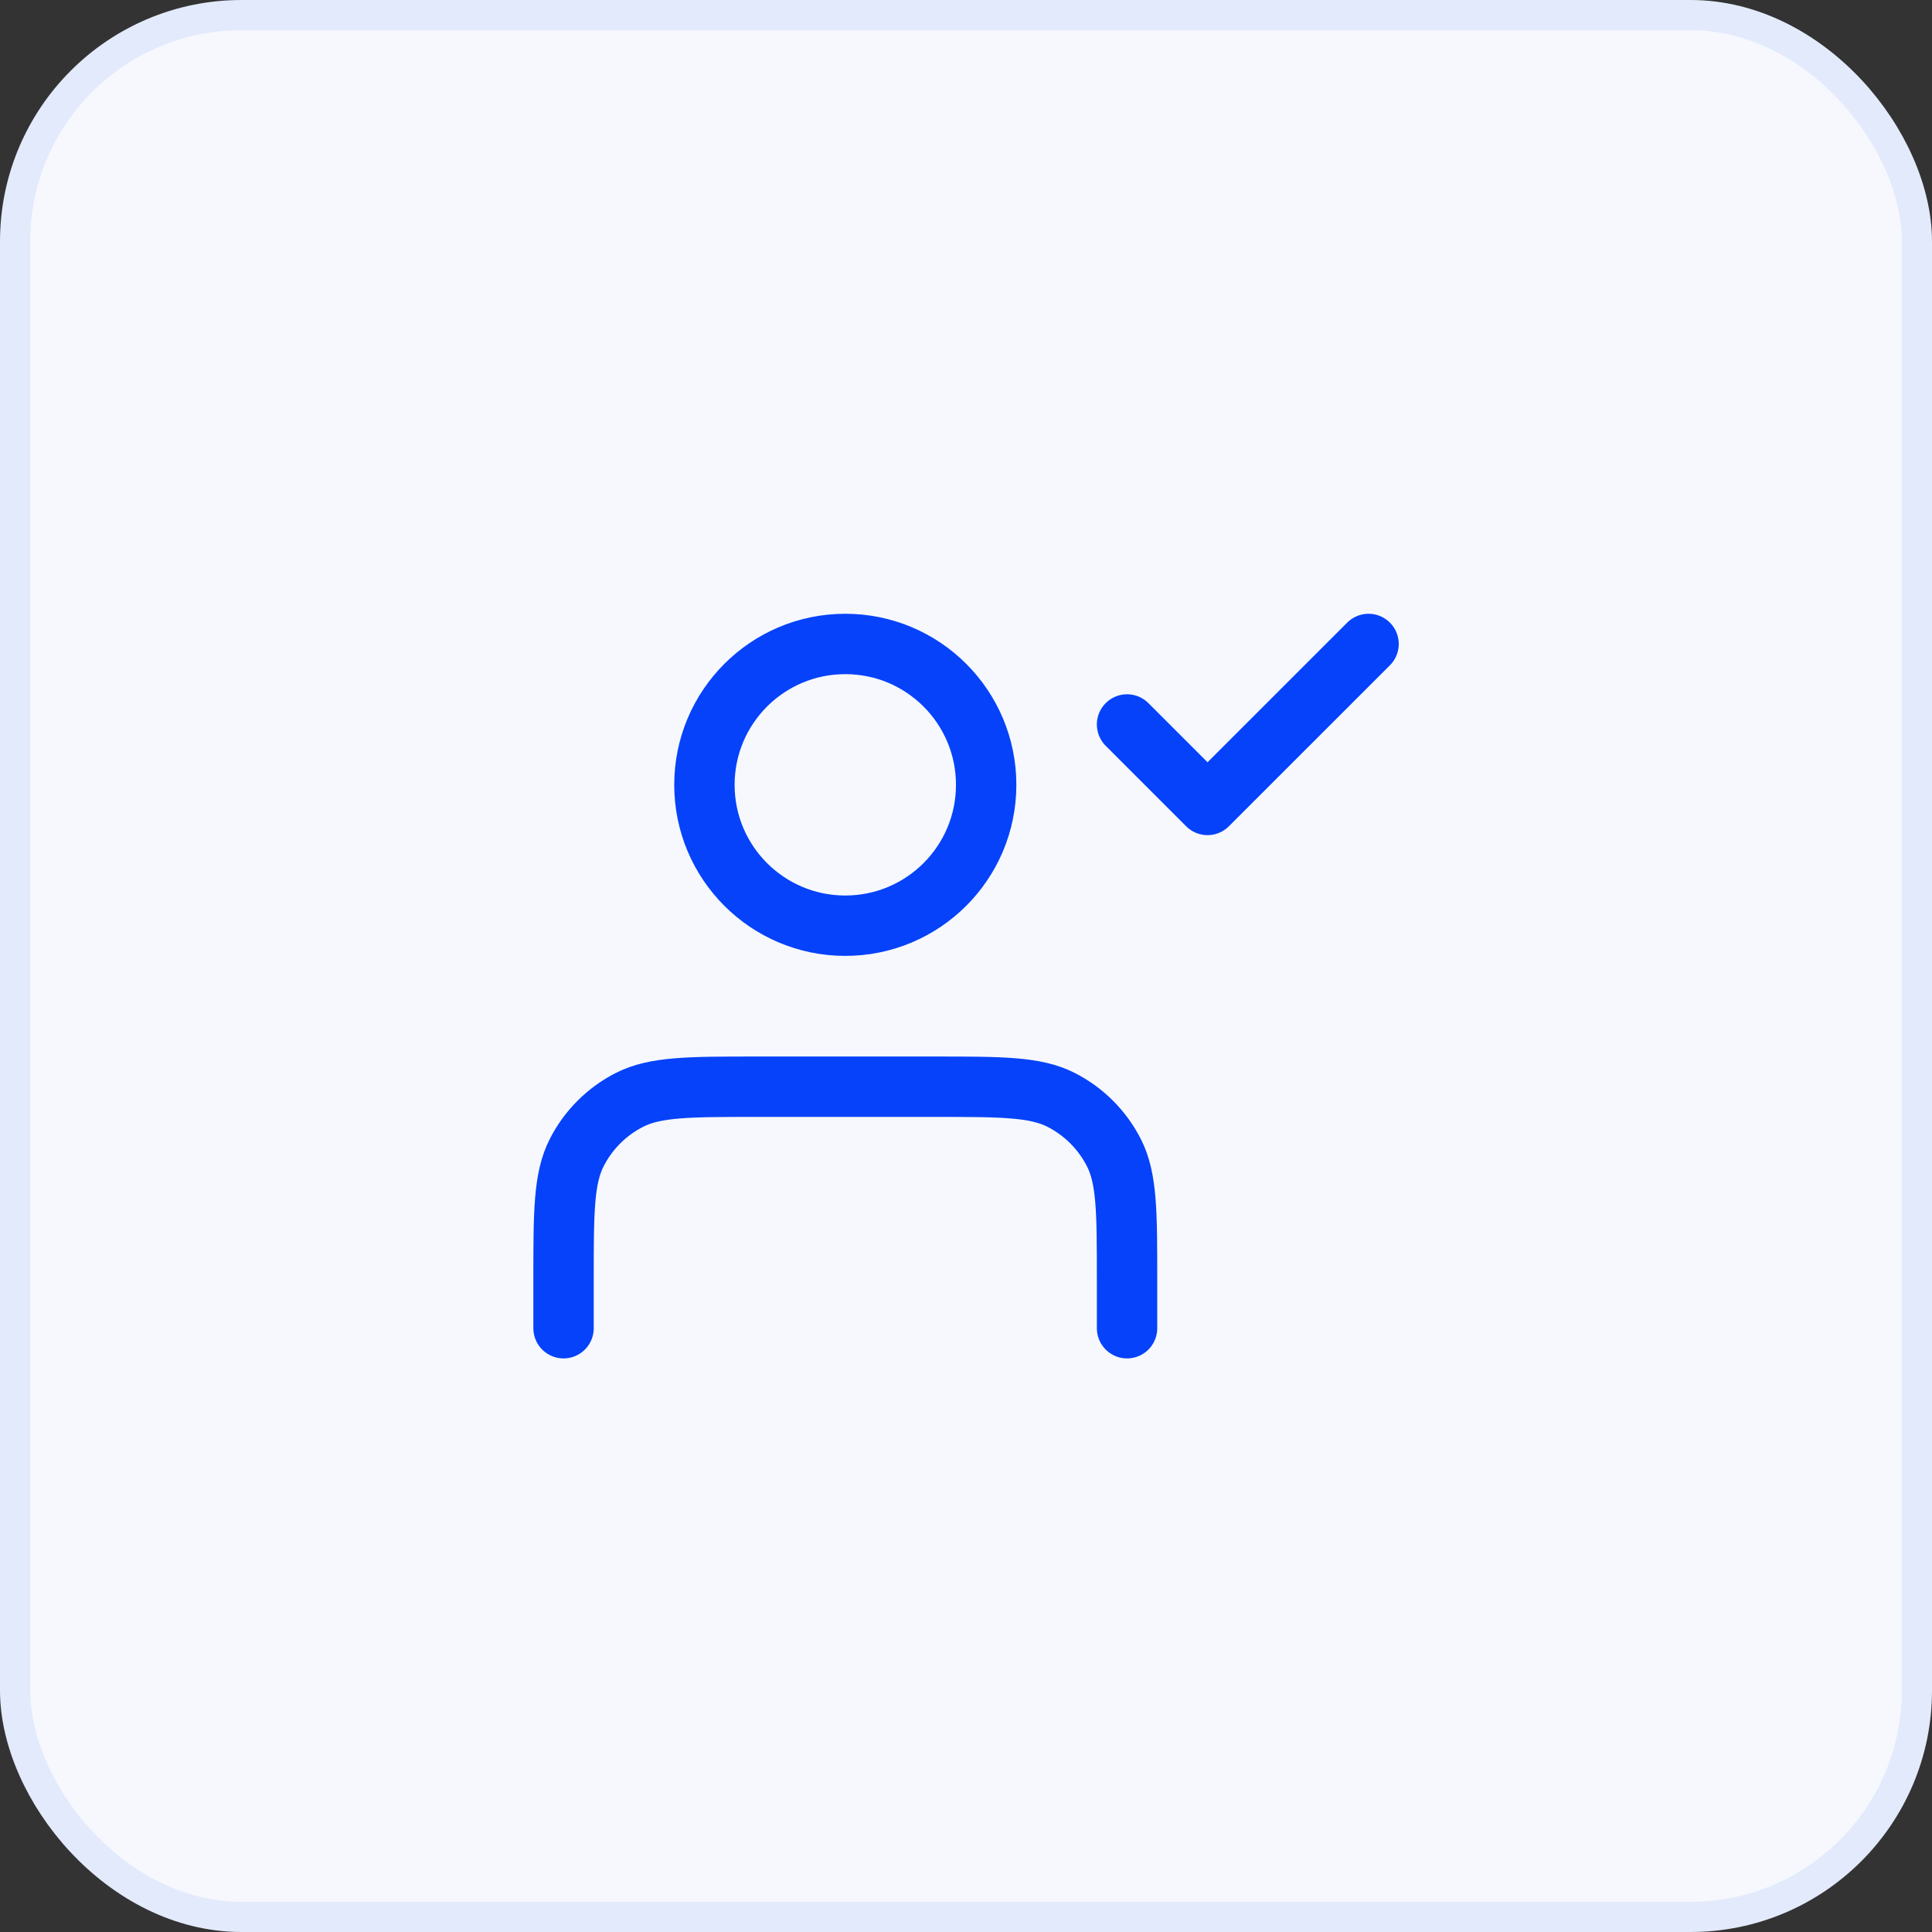
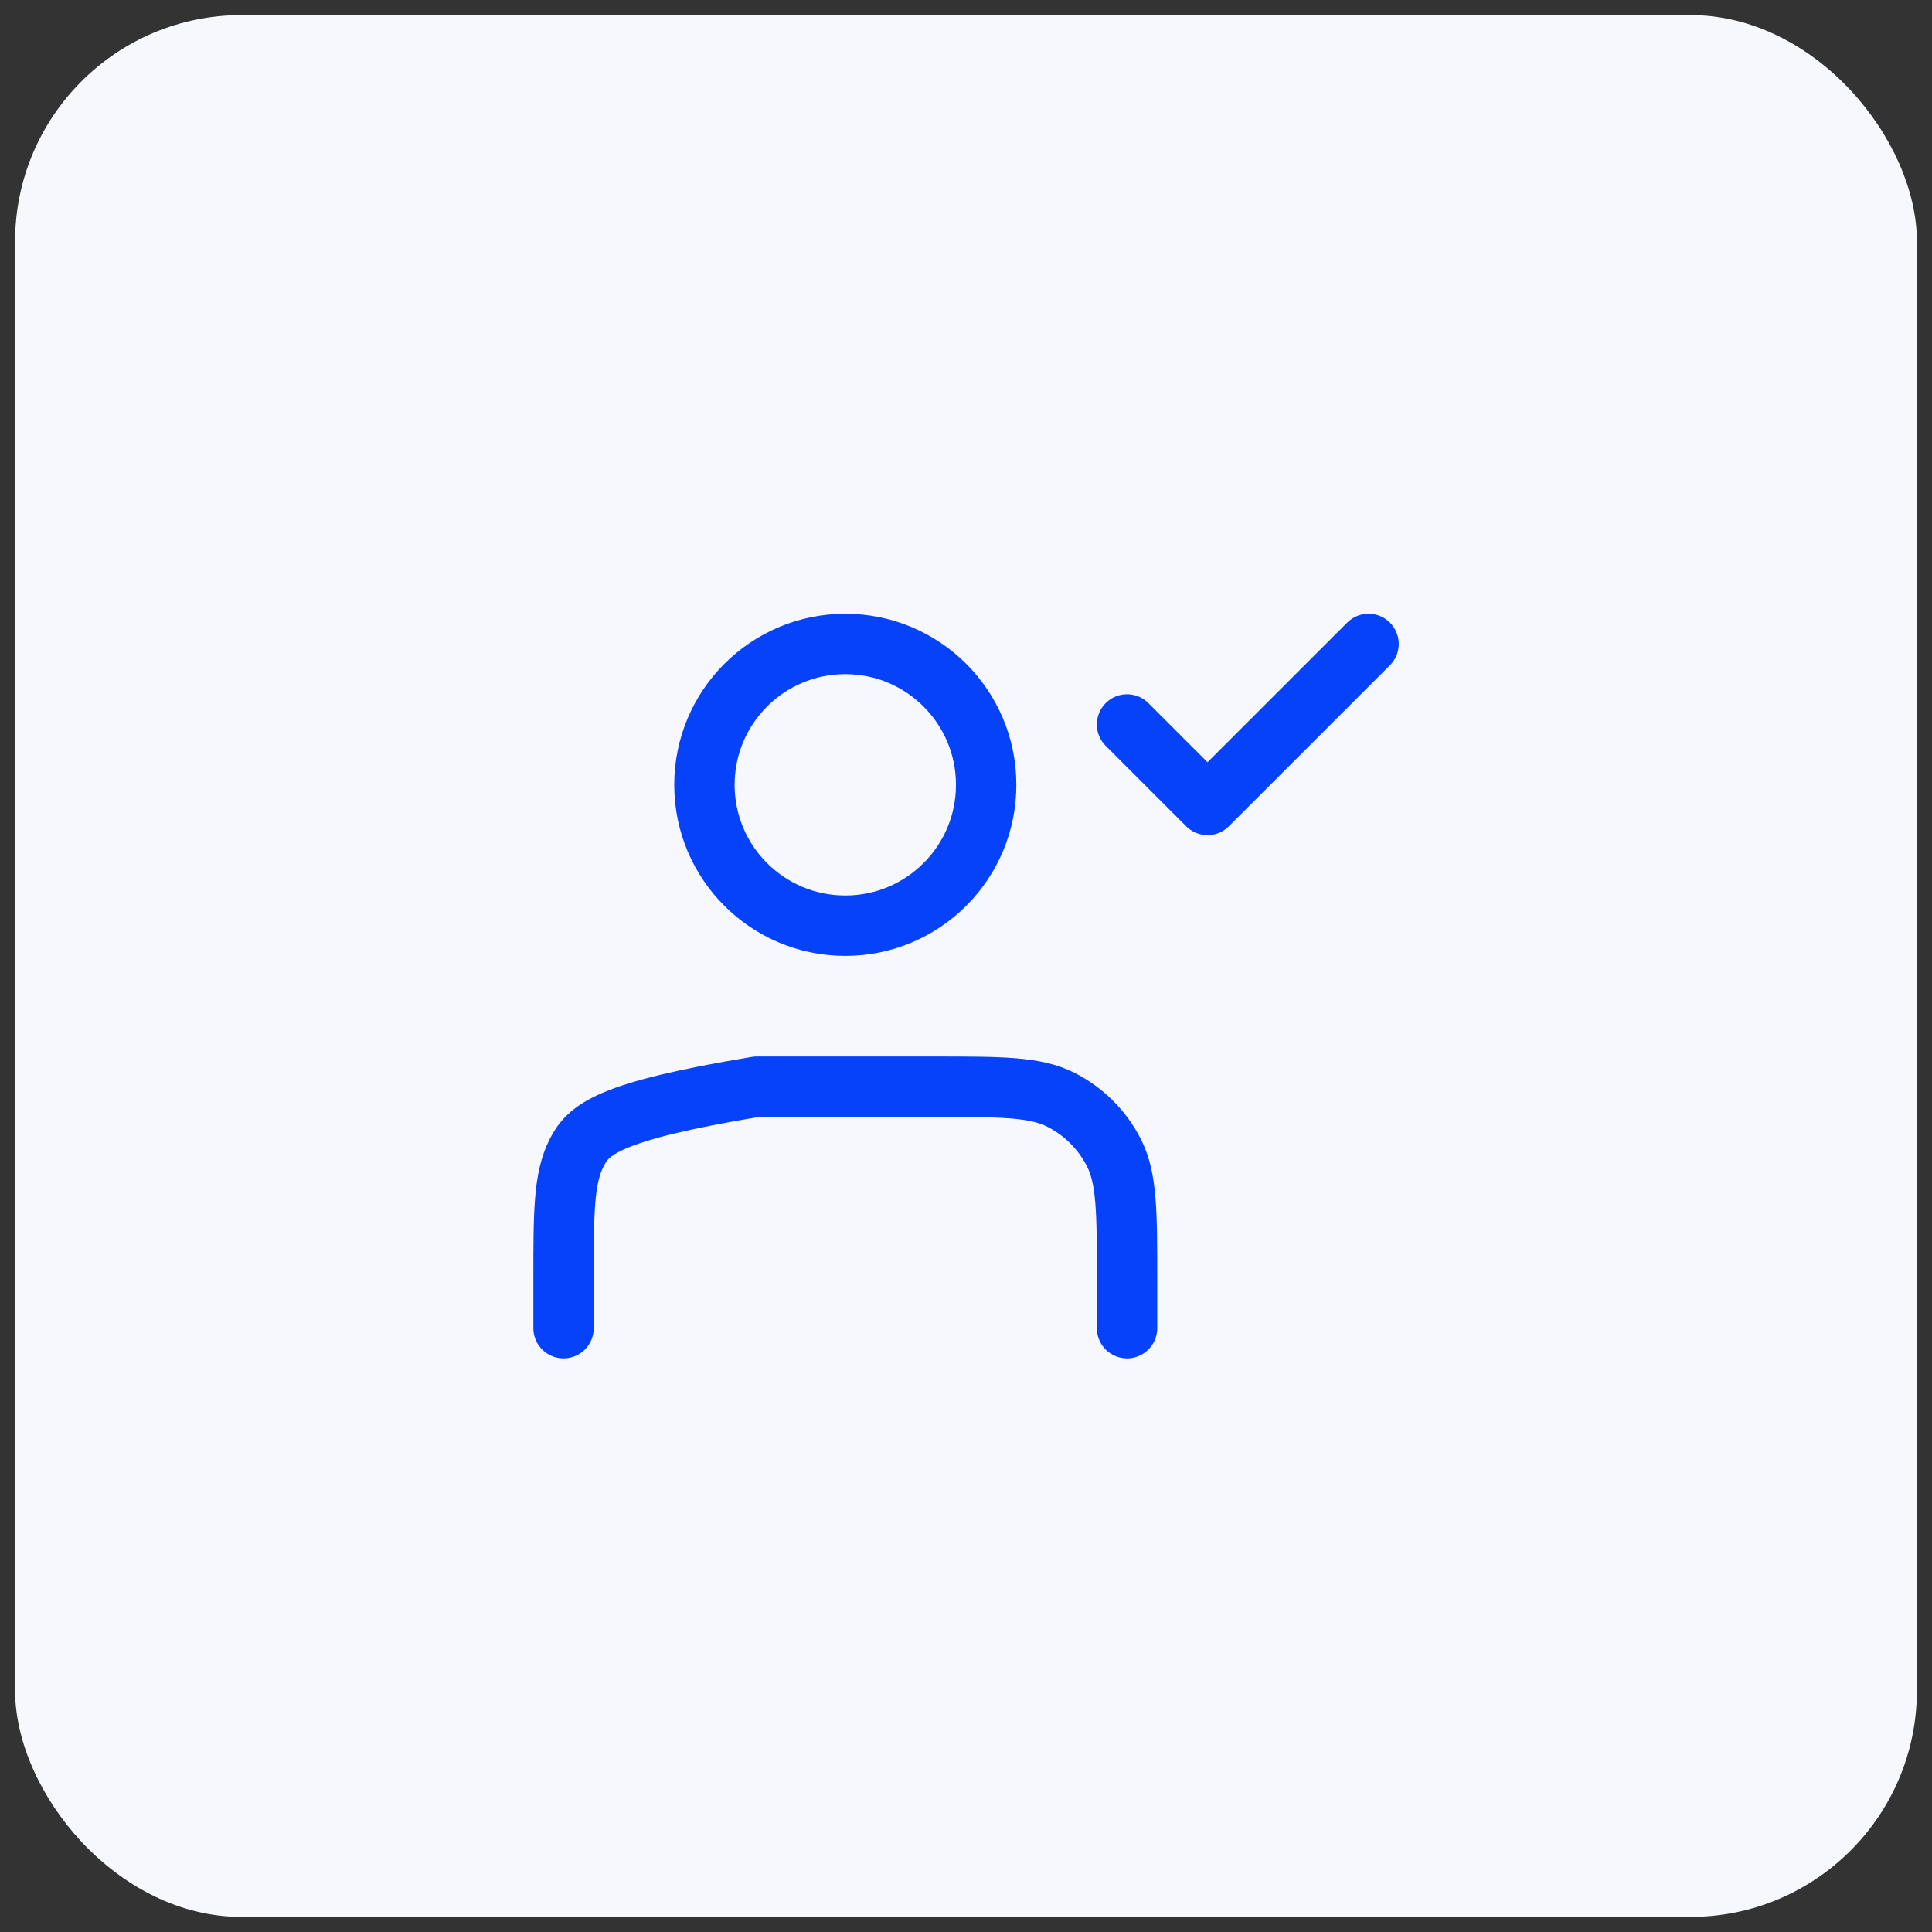
<svg xmlns="http://www.w3.org/2000/svg" width="64" height="64" viewBox="0 0 64 64" fill="none">
  <rect x="0" y="0" width="64" height="64" fill="#333333" stroke="none" />
  <rect x="0.5" y="0.5" width="63" height="63" rx="7.5" fill="#F6F8FE" />
-   <rect x="0.5" y="0.5" width="63" height="63" rx="7.5" stroke="#E3EAFC" />
-   <path d="M37.335 43.999V42.399C37.335 40.158 37.335 39.038 36.899 38.183C36.515 37.43 35.903 36.818 35.151 36.435C34.295 35.999 33.175 35.999 30.935 35.999H25.068C22.828 35.999 21.708 35.999 20.852 36.435C20.099 36.818 19.487 37.43 19.104 38.183C18.668 39.038 18.668 40.158 18.668 42.399V43.999M37.335 23.999L40.001 26.665L45.335 21.332M32.668 25.999C32.668 28.576 30.579 30.665 28.001 30.665C25.424 30.665 23.335 28.576 23.335 25.999C23.335 23.421 25.424 21.332 28.001 21.332C30.579 21.332 32.668 23.421 32.668 25.999Z" stroke="#0542FA" stroke-width="2" stroke-linecap="round" stroke-linejoin="round" />
+   <path d="M37.335 43.999V42.399C37.335 40.158 37.335 39.038 36.899 38.183C36.515 37.43 35.903 36.818 35.151 36.435C34.295 35.999 33.175 35.999 30.935 35.999H25.068C20.099 36.818 19.487 37.43 19.104 38.183C18.668 39.038 18.668 40.158 18.668 42.399V43.999M37.335 23.999L40.001 26.665L45.335 21.332M32.668 25.999C32.668 28.576 30.579 30.665 28.001 30.665C25.424 30.665 23.335 28.576 23.335 25.999C23.335 23.421 25.424 21.332 28.001 21.332C30.579 21.332 32.668 23.421 32.668 25.999Z" stroke="#0542FA" stroke-width="2" stroke-linecap="round" stroke-linejoin="round" />
</svg>